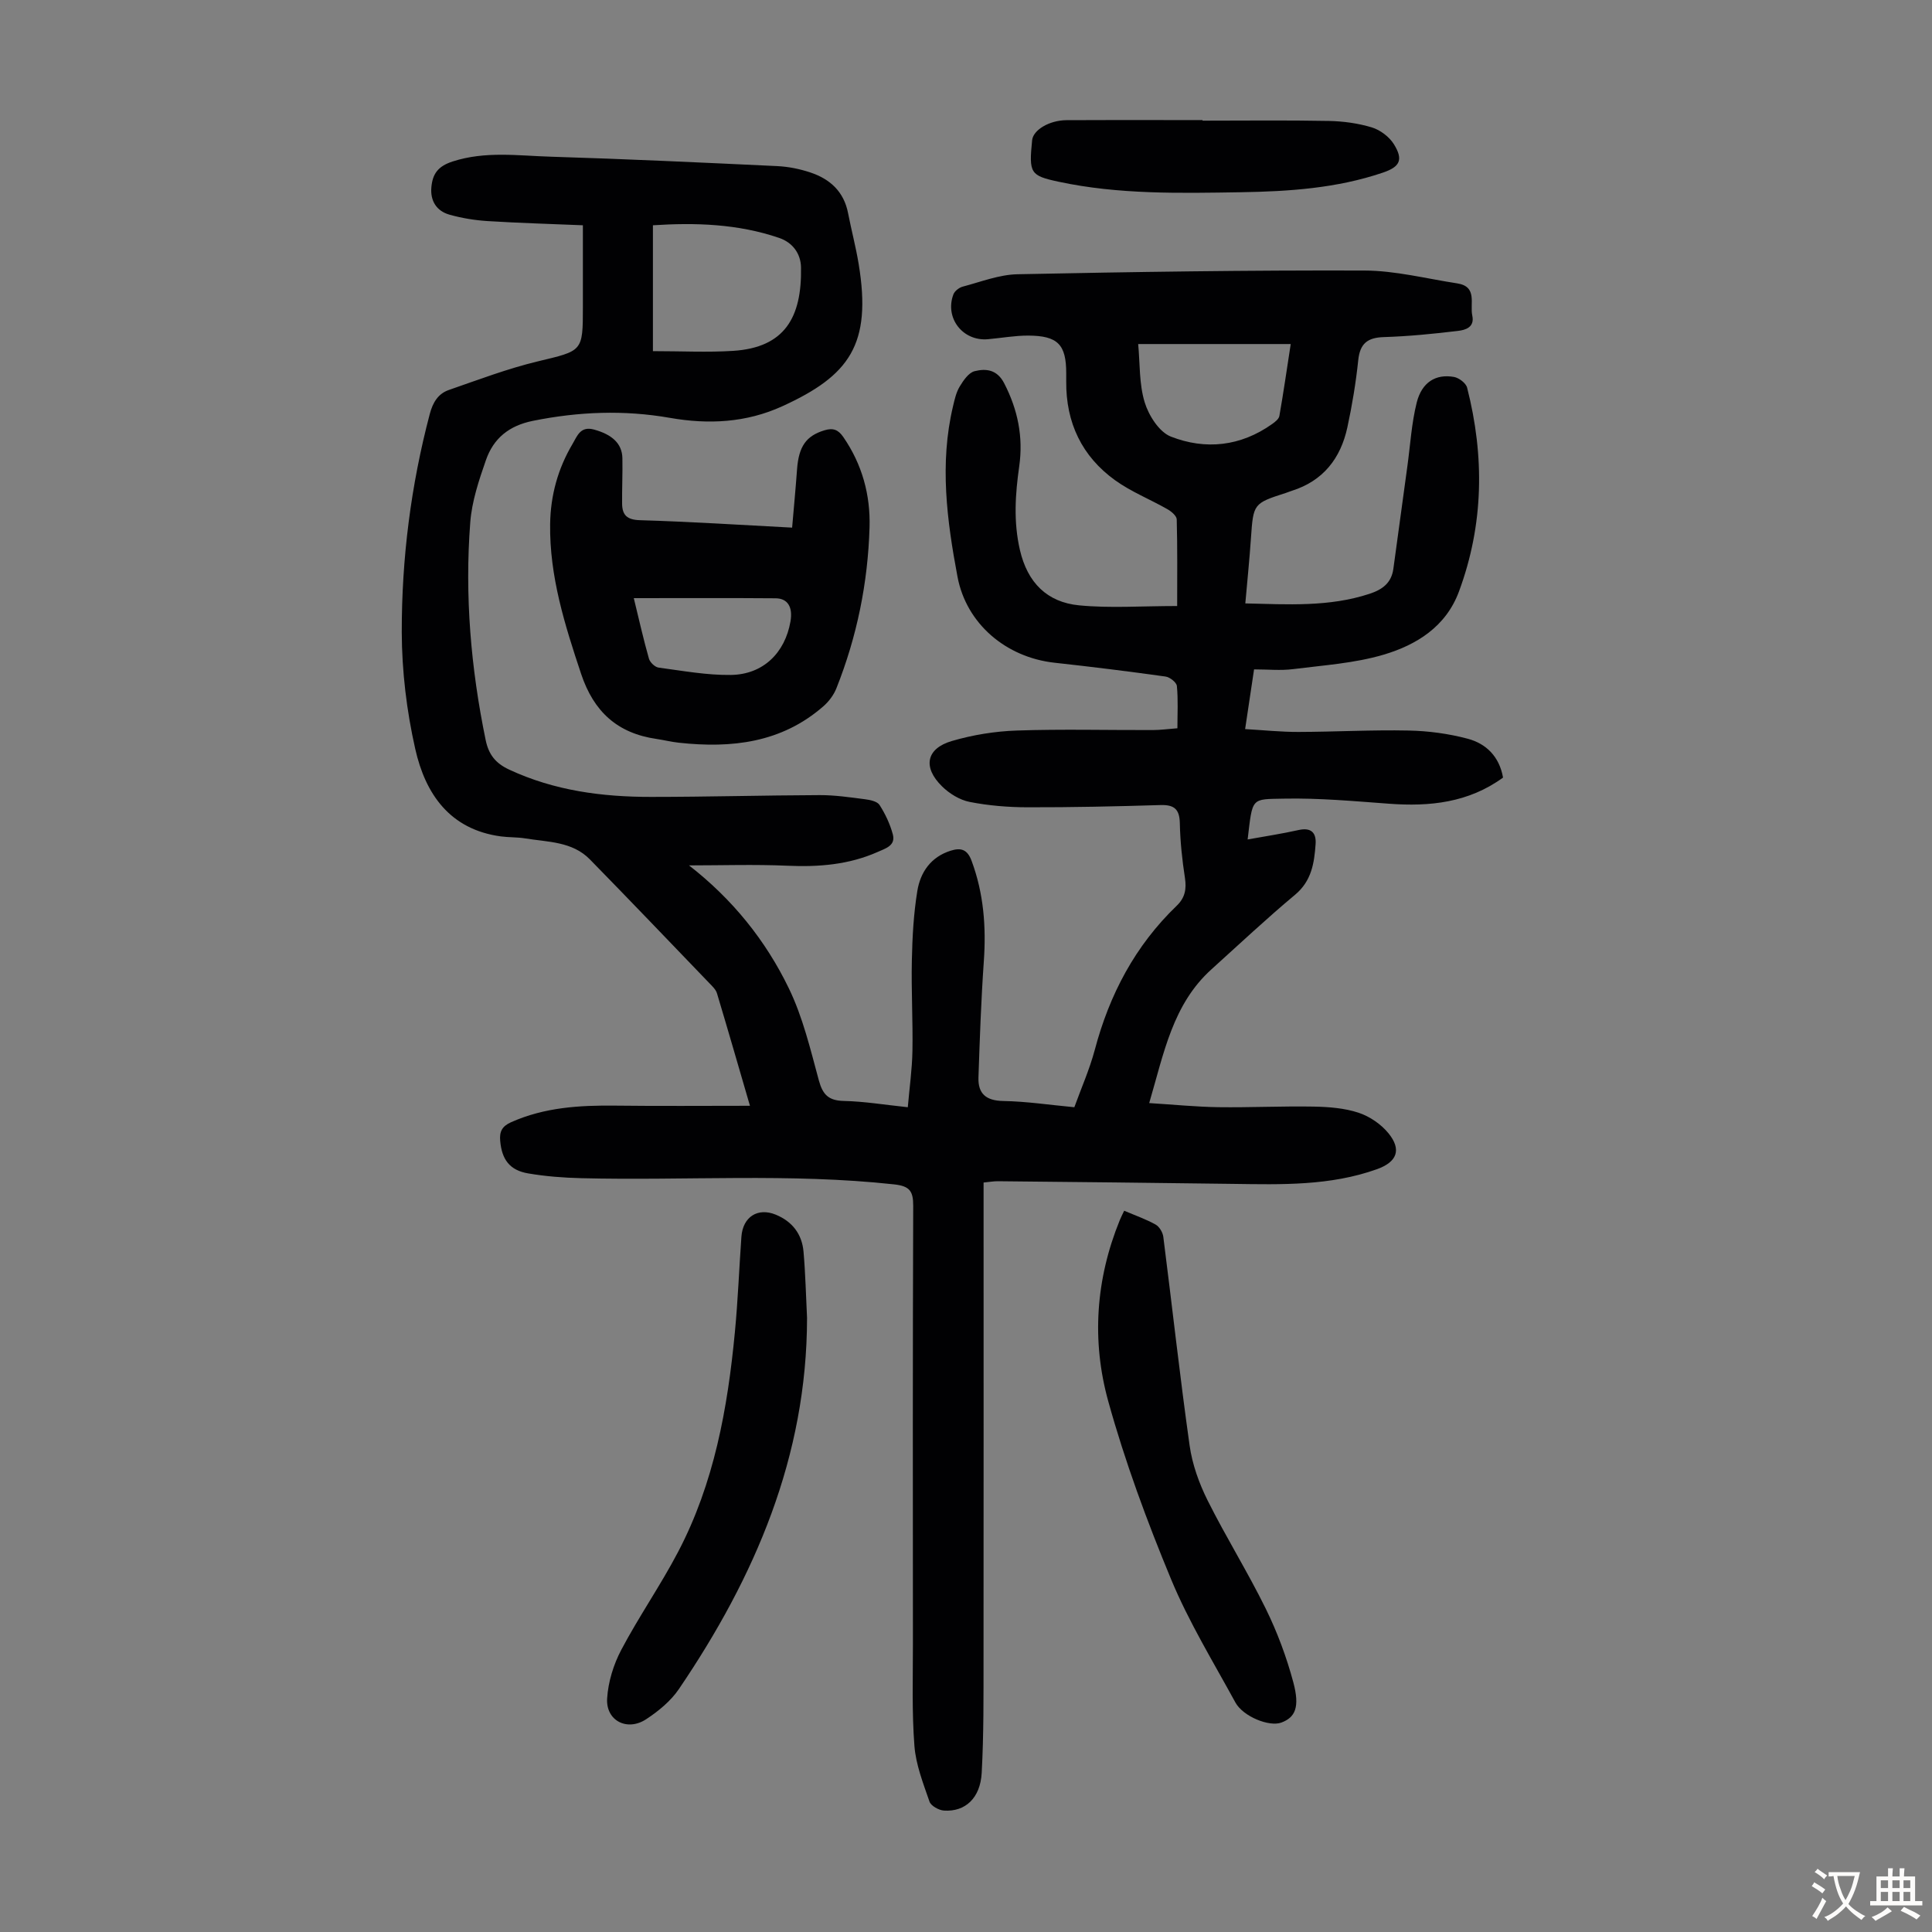
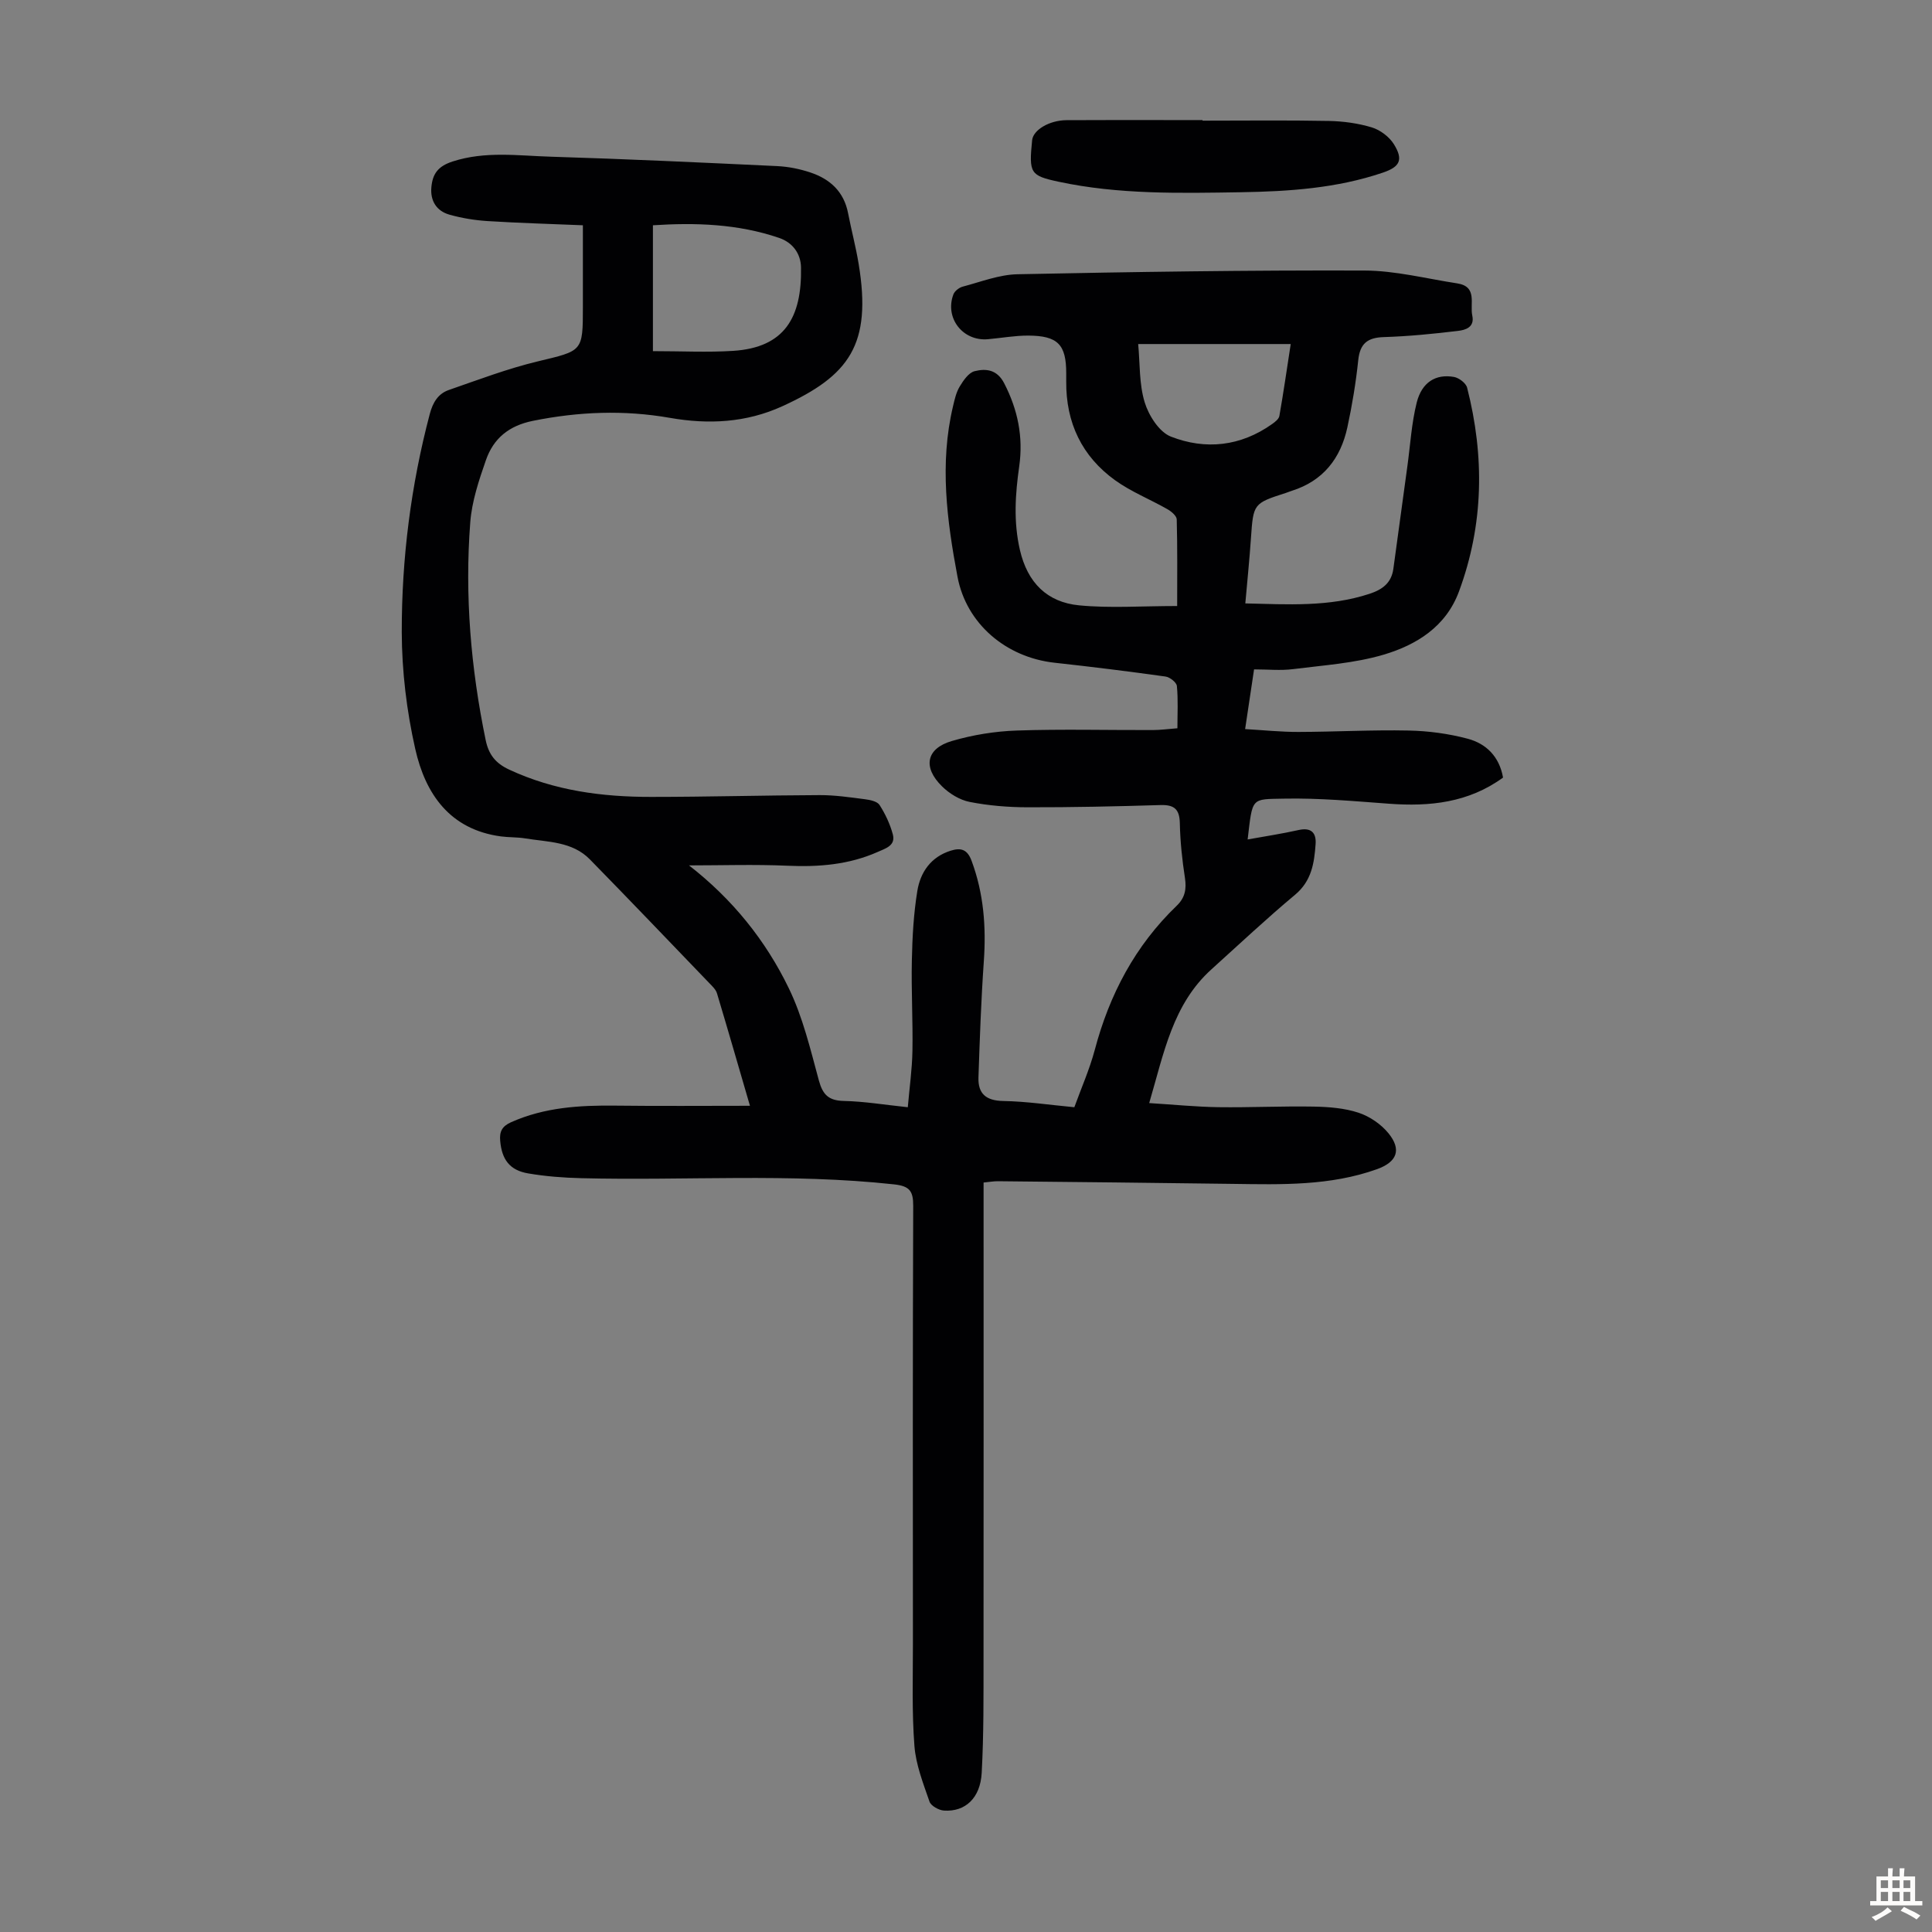
<svg xmlns="http://www.w3.org/2000/svg" enable-background="new 0 0 400 400" viewBox="0 0 400 400">
  <rect x="0" y="0" width="400" height="400" fill="#808080" stroke="none" />
  <g fill="#010103">
    <path d="m142.65 179.17c8.97 6.97 15.86 15.51 20.67 25.45 2.89 5.96 4.46 12.6 6.21 19.05.81 2.98 2.02 4.2 5.18 4.27 4.23.09 8.44.8 13.24 1.3.34-3.97.89-7.81.96-11.65.11-6.26-.26-12.53-.12-18.79.1-4.78.36-9.61 1.13-14.32.63-3.89 2.8-7.06 6.9-8.35 2.09-.66 3.45-.32 4.34 2.1 2.51 6.76 3.03 13.66 2.53 20.79-.56 8.01-.84 16.03-1.11 24.06-.11 3.36 1.57 4.81 5.14 4.87 4.79.08 9.57.81 14.71 1.29 1.43-3.95 3.15-7.83 4.23-11.87 3.04-11.48 8.37-21.59 16.98-29.86 1.7-1.64 2.04-3.43 1.69-5.74-.58-3.75-.98-7.56-1.06-11.36-.06-2.94-1.22-3.82-4.04-3.73-9.17.28-18.34.48-27.51.46-3.99-.01-8.05-.34-11.96-1.11-2.05-.4-4.2-1.72-5.72-3.22-4.04-3.96-3.29-7.83 2.02-9.39 4.33-1.27 8.94-2.02 13.45-2.17 9.38-.32 18.78-.07 28.17-.1 1.55 0 3.11-.22 5.09-.37 0-3.02.17-5.91-.11-8.75-.07-.75-1.46-1.84-2.36-1.96-7.64-1.07-15.3-2.02-22.97-2.86-10.01-1.1-18.25-8.03-20.09-17.8-2.2-11.68-3.74-23.45-.93-35.29.33-1.41.66-2.9 1.39-4.1.76-1.26 1.85-2.86 3.08-3.17 2.36-.59 4.66-.35 6.13 2.51 2.82 5.47 3.97 11.1 3.11 17.18-.82 5.77-1.21 11.47.14 17.32 1.57 6.79 5.64 10.83 12.26 11.47 6.4.62 12.9.14 20.3.14 0-6.11.07-12.02-.09-17.93-.02-.74-1.13-1.67-1.95-2.13-3.58-2.04-7.49-3.59-10.8-5.97-6.89-4.96-10.21-11.94-10.13-20.48.01-.56 0-1.12 0-1.68 0-5.94-1.73-7.77-7.85-7.8-2.78-.01-5.56.5-8.34.75-5.21.47-9.01-4.38-7.17-9.28.26-.69 1.17-1.4 1.91-1.6 3.76-.99 7.55-2.49 11.35-2.57 23.94-.49 47.89-.85 71.83-.77 6.41.02 12.82 1.68 19.22 2.66 4.25.65 2.59 4.21 3.12 6.67.53 2.43-1.43 2.99-2.97 3.17-5.09.61-10.2 1.12-15.32 1.28-3.4.1-4.96 1.32-5.32 4.78-.49 4.66-1.26 9.32-2.25 13.9-1.39 6.43-5.01 11.1-11.52 13.15-.43.13-.84.32-1.26.45-6.67 2.14-6.69 2.23-7.18 9.28-.3 4.45-.76 8.88-1.17 13.58 8.76.2 17.34.77 25.72-1.99 2.68-.88 4.53-2.26 4.93-5.17.97-7.08 1.93-14.15 2.9-21.23.61-4.41.86-8.92 1.94-13.21 1.07-4.21 3.95-5.95 7.7-5.29 1.04.18 2.49 1.28 2.73 2.22 3.63 14.22 3.45 28.34-1.69 42.21-2.69 7.28-8.8 11.06-15.62 13.08-6.03 1.78-12.47 2.19-18.76 2.99-2.53.32-5.12.05-8.04.05-.6 3.99-1.17 7.81-1.85 12.36 3.82.22 7.43.6 11.04.59 7.61-.02 15.22-.45 22.82-.29 4.08.08 8.25.64 12.2 1.69 3.83 1.01 6.57 3.68 7.34 8.05-7.14 5.2-15.18 6.04-23.63 5.41-7.24-.53-14.5-1.2-21.73-1.05-6.88.14-6.47-.34-7.52 8.45 3.6-.65 7.1-1.18 10.54-1.95 2.63-.59 3.7.58 3.53 2.93-.28 3.9-.82 7.61-4.25 10.47-5.92 4.94-11.55 10.24-17.28 15.41-8.07 7.26-9.88 17.4-12.92 27.72 5.03.31 9.66.78 14.3.85 6.6.09 13.21-.24 19.81-.12 3.1.06 6.33.31 9.24 1.27 2.3.76 4.64 2.36 6.18 4.24 2.78 3.41 1.78 5.95-2.35 7.44-9.7 3.48-19.78 3.19-29.86 3.05-16.21-.23-32.41-.38-48.62-.55-.87-.01-1.75.15-2.99.27v4.05c0 31.35.02 62.69-.01 94.04-.01 8.05.06 16.11-.38 24.14-.29 5.25-3.43 8.09-7.81 7.8-1.07-.07-2.69-.97-3-1.86-1.3-3.77-2.82-7.63-3.12-11.54-.54-7.01-.31-14.08-.31-21.13-.02-30.23-.05-60.45.06-90.68.01-3.1-.77-4.09-3.98-4.44-21.56-2.35-43.18-.74-64.75-1.28-3.67-.09-7.37-.37-10.99-.99-3.83-.65-5.45-2.87-5.79-6.73-.17-1.88.34-3.01 2.24-3.86 6.94-3.1 14.23-3.53 21.66-3.44 9.14.11 18.28.03 27.81.03-2.3-7.89-4.52-15.6-6.83-23.29-.24-.79-.98-1.48-1.59-2.11-8.22-8.55-16.42-17.13-24.72-25.61-3.66-3.74-8.73-3.58-13.41-4.35-1.65-.27-3.35-.19-5.01-.41-10.6-1.43-15.65-8.82-17.74-18.12-1.78-7.88-2.77-16.11-2.79-24.19-.02-15.24 1.89-30.34 5.8-45.15.63-2.39 1.73-4.2 3.95-4.97 6.09-2.11 12.16-4.42 18.41-5.92 9.28-2.23 9.34-1.96 9.34-11.28 0-5.48 0-10.96 0-16.9-6.68-.28-13.23-.46-19.76-.87-2.65-.17-5.33-.61-7.88-1.33-2.67-.76-3.98-2.87-3.73-5.66.24-2.71 1.3-4.35 4.41-5.35 6.77-2.19 13.53-1.19 20.28-.99 15.65.48 31.29 1.21 46.92 1.95 2.32.11 4.69.59 6.89 1.33 4.04 1.35 6.91 3.96 7.77 8.39.68 3.51 1.61 6.98 2.19 10.5 2.78 16.76-1.94 23.16-15.78 29.49-7.48 3.42-15.29 3.82-23.31 2.41-9.47-1.66-18.88-1.29-28.34.62-5 1.01-8.17 3.65-9.73 8.12-1.46 4.19-2.92 8.55-3.25 12.92-1.16 15.14.12 30.16 3.19 45.04.62 2.99 2.01 4.8 4.87 6.13 9.36 4.36 19.26 5.66 29.39 5.65 11.64 0 23.27-.33 34.91-.37 3.11-.01 6.24.45 9.34.85 1.08.14 2.56.44 3.04 1.19 1.19 1.86 2.18 3.95 2.75 6.09.62 2.32-1.49 2.9-3.12 3.63-5.97 2.65-12.22 3.15-18.69 2.86-6.82-.3-13.61-.07-20.39-.07zm-7.47-106.47c5.95 0 11.32.28 16.64-.06 10.62-.69 14.21-6.89 14.02-17.27-.05-2.95-1.82-5.19-4.52-6.11-8.56-2.93-17.4-3.19-26.14-2.62zm100.47-1.47c.38 4.03.18 8.25 1.34 12.05.83 2.73 3 6.16 5.42 7.11 7.18 2.81 14.46 2.03 20.97-2.6.61-.43 1.39-1.04 1.5-1.67.84-4.77 1.53-9.57 2.35-14.89-10.51 0-20.51 0-31.58 0z" />
-     <path d="m164 109.24c.37-4.32.74-8.19 1.02-12.07.35-4.78 1.91-6.94 5.67-8.08 1.78-.54 2.85-.15 3.92 1.41 3.89 5.65 5.62 11.97 5.42 18.7-.34 11.48-2.61 22.63-6.87 33.32-.55 1.38-1.56 2.72-2.68 3.7-8.68 7.59-19.03 8.74-29.94 7.55-1.55-.17-3.08-.55-4.62-.78-8.08-1.17-12.99-5.62-15.61-13.48-3.37-10.12-6.56-20.19-6.41-31 .08-5.94 1.61-11.49 4.64-16.6.97-1.64 1.62-3.76 4.46-2.97 3.7 1.02 5.8 2.87 5.86 5.92.06 3.13-.09 6.26-.06 9.39.02 2.37.99 3.37 3.68 3.45 10.25.3 20.51.96 31.52 1.54zm-32.78 14.6c1.11 4.56 2.01 8.58 3.14 12.54.22.76 1.24 1.74 2 1.84 4.97.66 9.98 1.59 14.96 1.52 6.68-.09 11.21-4.57 12.34-11.08.51-2.93-.54-4.77-3.08-4.79-9.64-.08-19.25-.03-29.36-.03z" />
-     <path d="m167.09 272.84c-.02 28.71-10.78 53.66-26.53 76.86-1.69 2.49-4.25 4.59-6.8 6.26-3.92 2.56-8.34.29-8.06-4.3.21-3.43 1.32-7.04 2.94-10.1 3.65-6.91 8.15-13.37 11.77-20.29 7.44-14.2 10.24-29.7 11.74-45.47.63-6.57.88-13.17 1.35-19.75.3-4.13 3.4-6.1 7.13-4.56 3.41 1.41 5.41 4.02 5.73 7.64.4 4.55.5 9.14.73 13.71z" />
-     <path d="m232.75 250.67c2.28.97 4.49 1.74 6.5 2.86.78.43 1.48 1.61 1.6 2.53 1.84 14.41 3.42 28.85 5.45 43.24.55 3.88 1.95 7.79 3.71 11.32 3.79 7.59 8.3 14.81 12.04 22.42 2.39 4.86 4.32 10.04 5.72 15.27 1.39 5.19.37 7.27-2.48 8.33-2.48.93-7.91-1.23-9.52-4.17-4.59-8.42-9.65-16.68-13.31-25.5-4.99-12.03-9.54-24.33-13.01-36.86-3.47-12.51-2.6-25.26 2.39-37.49.24-.6.54-1.17.91-1.95z" />
    <path d="m248.97 24.98c8.72 0 17.44-.11 26.16.06 2.99.06 6.06.48 8.9 1.34 1.73.53 3.59 1.93 4.55 3.46 2 3.22 1.3 4.69-2.27 5.9-9.54 3.24-19.46 3.9-29.42 4.06-12.63.2-25.28.49-37.74-2.18-5.86-1.26-6.14-1.76-5.46-8.58.21-2.12 3.52-4.13 7.11-4.16 7.27-.05 14.54-.02 21.8-.02h6.37z" />
  </g>
-   <path d="m377.9 391.2c-.2.3-.4.5-.6.8-.7-.6-1.4-1-2.2-1.5.2-.3.4-.5.5-.8.6.4 1.4.8 2.3 1.5zm-1.8 6.1c-.2-.2-.5-.4-.9-.6.4-.6.8-1.2 1.2-1.9s.7-1.3.9-1.9c.3.3.5.5.8.7-.7 1.3-1.4 2.6-2 3.7zm2.2-9c-.3.3-.5.5-.6.8-.6-.6-1.3-1.1-2-1.5.3-.3.5-.5.6-.7.6.5 1.3.9 2 1.4zm.3.2v-.9h2 4.5c-.3 1.3-.6 2.5-1 3.6s-.9 2.1-1.4 3c.4.5 1 1 1.6 1.4s1.2.8 1.9 1.1c-.3.2-.5.4-.8.8-.4-.3-1-.7-1.6-1.2s-1.2-1.1-1.6-1.6c-.5.6-1.1 1.1-1.7 1.6s-1.4.9-2.1 1.4c-.1-.3-.3-.5-.7-.8.6-.2 1.2-.5 1.9-1s1.4-1.1 2-1.8c-.5-.8-.9-1.6-1.2-2.5s-.6-2-.8-3.2c-.4.1-.7.1-1 .1zm2.5 2.7c.3 1 .7 1.7 1 2.2.3-.5.6-1.1 1-2s.6-1.9.9-3h-3.2-.4c.1.9.3 1.8.7 2.8z" fill="#fcfbfa" />
  <path d="m396.5 388.5v1.5 3.6h1.5v.9c-.4 0-1 0-1.7 0h-7.9c-.5 0-.9 0-1.2 0v-.9h1.3v-3.5c0-.7 0-1.2 0-1.6h2.4c0-.8 0-1.4 0-1.7h1c0 .3-.1.8-.1 1.7h1.5c0-.8 0-1.4 0-1.7h1c0 .3-.1.9-.1 1.7zm-8.2 9.2c-.2-.3-.5-.5-.8-.8.8-.3 1.4-.6 1.9-.9s1-.7 1.4-1.1c.3.3.6.5.9.8-1.6 1-2.8 1.6-3.4 2zm2.6-6.8v-1.6h-1.5v1.6zm0 2.7v-1.9h-1.5v1.9zm2.4-2.7v-1.6h-1.5v1.6zm0 2.7v-1.9h-1.5v1.9zm.2 2 .7-.8c.4.2.9.5 1.6.8s1.3.7 1.8 1c-.3.3-.5.5-.8.8-.4-.3-1.5-1-3.3-1.8zm2-4.7v-1.6h-1.4v1.6zm0 2.7v-1.9h-1.4v1.9z" fill="#fcfbfa" />
</svg>